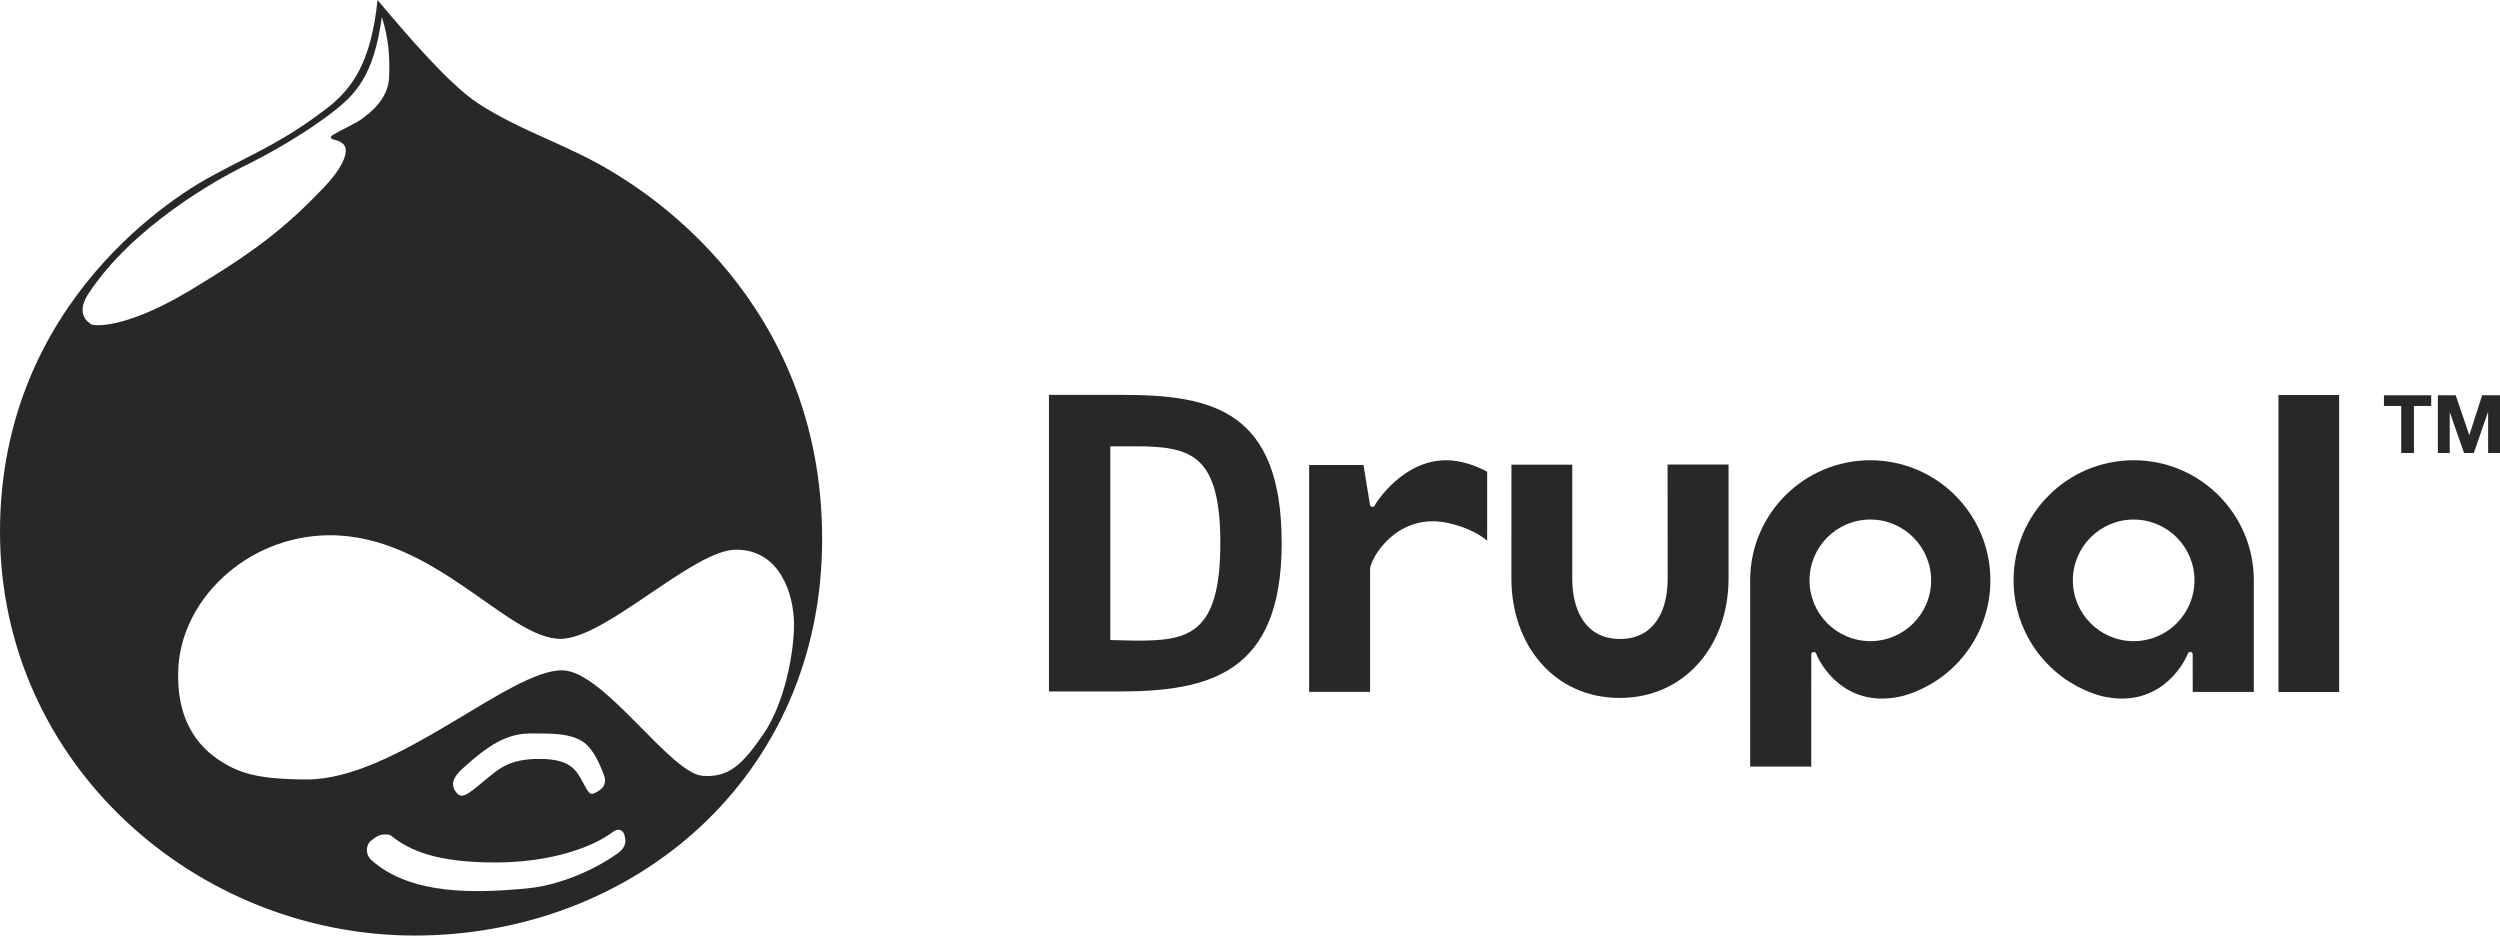
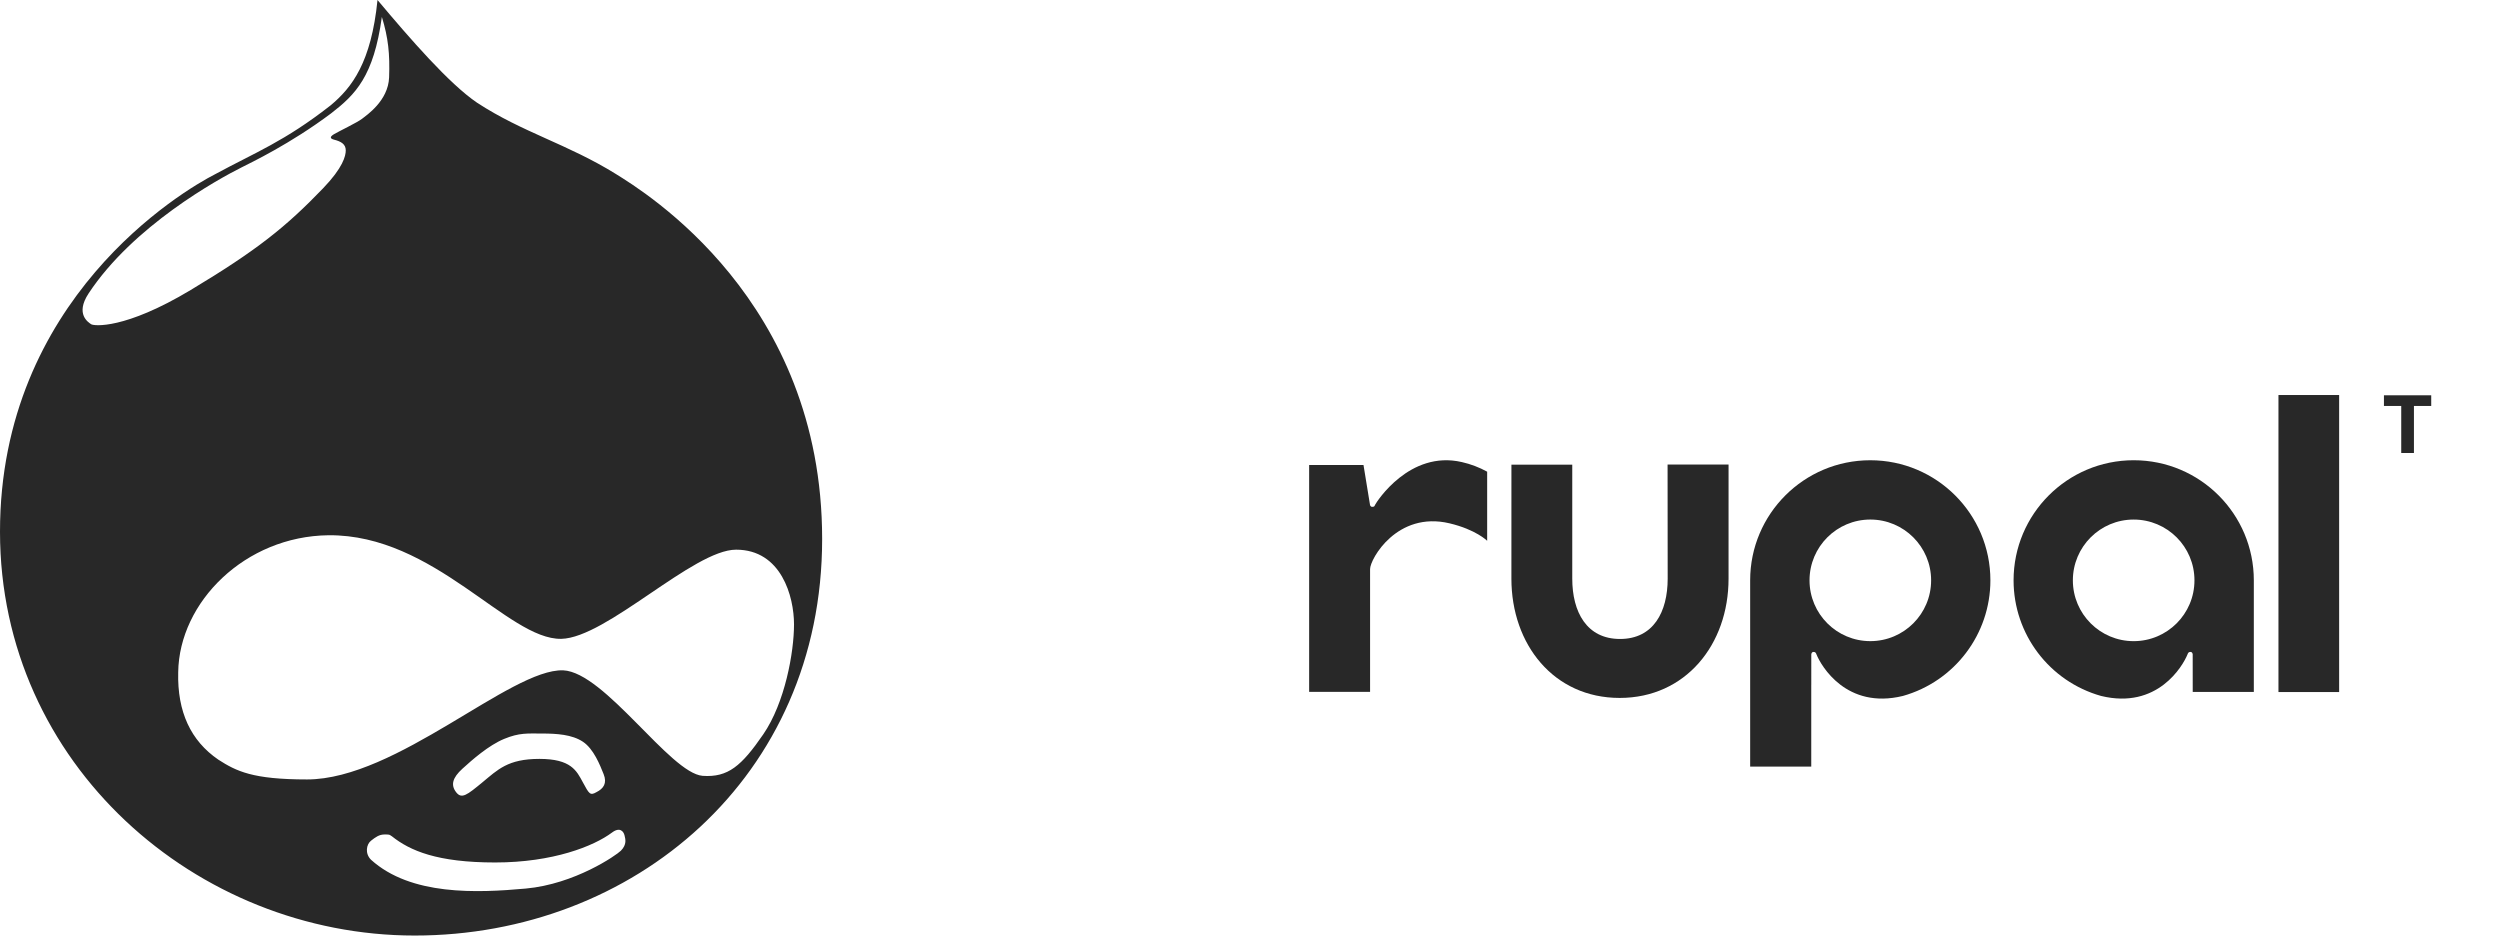
<svg xmlns="http://www.w3.org/2000/svg" width="221" height="83" viewBox="0 0 221 83" fill="none">
  <path fill-rule="evenodd" clip-rule="evenodd" d="M15.753 59.427C15.838 53.212 21.676 47.401 29.039 47.316C38.41 47.231 44.888 56.559 49.615 56.474C53.617 56.389 61.301 48.591 65.069 48.591C69.07 48.591 70.191 52.734 70.191 55.199C70.191 57.663 69.391 62.125 67.47 64.919C65.549 67.713 64.353 68.743 62.112 68.584C59.231 68.35 53.468 59.427 49.786 59.257C45.144 59.098 35.059 68.903 27.14 68.903C22.338 68.903 20.897 68.18 19.296 67.15C16.863 65.482 15.667 62.932 15.753 59.427ZM54.429 15.372C50.181 12.737 46.19 11.707 42.177 9.083C39.701 7.404 36.254 3.431 33.372 0C32.817 5.503 31.131 7.734 29.21 9.327C25.133 12.514 22.572 13.47 19.05 15.383C16.083 16.891 0 26.452 0 47.008C0 67.564 17.374 82.702 36.659 82.702C55.944 82.702 72.678 68.765 72.678 47.646C72.678 26.526 56.99 16.965 54.429 15.372ZM47.918 64.844C49.199 64.844 50.565 64.929 51.525 65.567C52.486 66.204 53.041 67.639 53.361 68.435C53.681 69.232 53.361 69.71 52.721 70.029C52.166 70.348 52.081 70.188 51.525 69.158C50.97 68.128 50.479 67.086 47.684 67.086C44.887 67.086 44.001 68.043 42.646 69.158C41.291 70.273 40.811 70.667 40.32 70.029C39.829 69.392 40 68.754 40.875 67.957C41.749 67.16 43.201 65.886 44.556 65.323C45.912 64.76 46.638 64.844 47.918 64.844ZM30.565 13.3C30.565 13.779 30.32 14.819 28.559 16.647C25.272 20.067 22.7 22.129 16.862 25.634C11.024 29.14 8.293 28.821 8.058 28.662C7.823 28.502 6.627 27.78 7.823 25.953C11.75 19.982 19.274 15.839 21.355 14.798C22.145 14.395 25.667 12.726 29.274 10.018C31.43 8.35 33.031 6.757 33.757 1.498C34.322 3.336 34.472 4.77 34.397 6.842C34.322 8.913 32.401 10.188 31.996 10.507C31.59 10.825 29.925 11.622 29.52 11.866C29.114 12.111 29.199 12.259 29.52 12.344C30.16 12.504 30.566 12.748 30.566 13.301L30.565 13.3ZM34.642 73.927C36.243 75.202 38.644 76.243 43.766 76.243C48.889 76.243 52.486 74.799 54.086 73.609C54.812 73.056 55.132 73.524 55.207 73.842C55.281 74.161 55.442 74.639 54.887 75.202C54.481 75.606 50.81 78.155 46.477 78.549C42.144 78.942 36.317 79.186 32.795 75.999C32.24 75.447 32.39 74.639 32.795 74.321C33.2 74.002 33.521 73.768 33.991 73.768C34.46 73.768 34.396 73.768 34.641 73.928L34.642 73.927Z" fill="#282828" />
  <path d="M152.805 41.066H147.414L147.423 51.153C147.423 54.1 146.159 56.485 143.212 56.485C140.263 56.485 138.988 54.1 138.988 51.153V41.076H133.61L133.608 51.153C133.608 56.977 137.354 61.697 143.179 61.697C149.004 61.697 152.804 56.977 152.804 51.153L152.805 41.066Z" fill="#282828" />
  <path d="M206.78 34.92H201.416V61.177H206.78V34.92Z" fill="#282828" />
  <path d="M210.74 35.887V34.944H214.92V35.887H213.392V40.045H212.269V35.887H210.74Z" fill="#282828" />
-   <path d="M217.085 34.944L218.278 38.452H218.293L219.42 34.944H221V40.045H219.951V36.43H219.936L218.686 40.045H217.822L216.571 36.467H216.557V40.045H215.508V34.944H217.085Z" fill="#282828" />
  <path d="M129.225 40.847C124.601 39.778 121.683 44.373 121.562 44.619C121.503 44.74 121.5 44.811 121.296 44.805C121.127 44.801 121.107 44.619 121.107 44.619L120.533 41.105H115.728V61.159H121.115V50.305C121.115 49.418 123.504 45.165 128.132 46.26C130.474 46.814 131.465 47.806 131.465 47.806V41.697C130.762 41.311 130.008 41.023 129.226 40.847L129.225 40.847L129.225 40.847Z" fill="#282828" />
  <path d="M160.115 67.764V60.549L160.117 60.55L160.118 57.848C160.118 57.848 160.127 57.632 160.321 57.63C160.495 57.628 160.535 57.743 160.576 57.848C160.984 58.864 163.23 62.736 168.216 61.522C172.79 60.232 175.951 56.057 175.951 51.303C175.951 45.44 171.195 40.686 165.332 40.686C159.469 40.686 154.714 45.439 154.714 51.302V67.765H160.116L160.115 67.764ZM165.337 45.928C168.304 45.928 170.711 48.335 170.711 51.302C170.711 54.27 168.304 56.676 165.337 56.676C162.37 56.676 159.962 54.27 159.962 51.302V51.3C159.963 48.334 162.37 45.928 165.337 45.928V45.928Z" fill="#282828" />
  <path d="M193.837 61.168H199.238V51.302C199.238 45.438 194.482 40.685 188.619 40.685C182.755 40.685 178 45.44 178 51.303C178 56.057 181.161 60.232 185.736 61.522C190.722 62.736 192.966 58.864 193.375 57.848C193.418 57.743 193.456 57.628 193.631 57.629C193.825 57.631 193.834 57.848 193.834 57.848L193.837 61.169V61.168ZM193.99 51.302V51.303C193.99 54.27 191.583 56.678 188.616 56.678C185.648 56.678 183.241 54.27 183.241 51.303C183.241 48.336 185.648 45.929 188.616 45.929C191.584 45.929 193.99 48.334 193.99 51.301V51.302Z" fill="#282828" />
-   <path d="M98.855 61.126H92.727V34.909H99.302C107.262 34.909 113.301 36.369 113.301 48.018C113.301 59.555 106.905 61.127 98.855 61.127V61.126ZM100.317 39.453H98.151V56.578L100.376 56.634C104.938 56.634 107.877 56.219 107.877 48.018C107.876 40.153 105.282 39.453 100.318 39.453H100.317Z" fill="#282828" />
</svg>